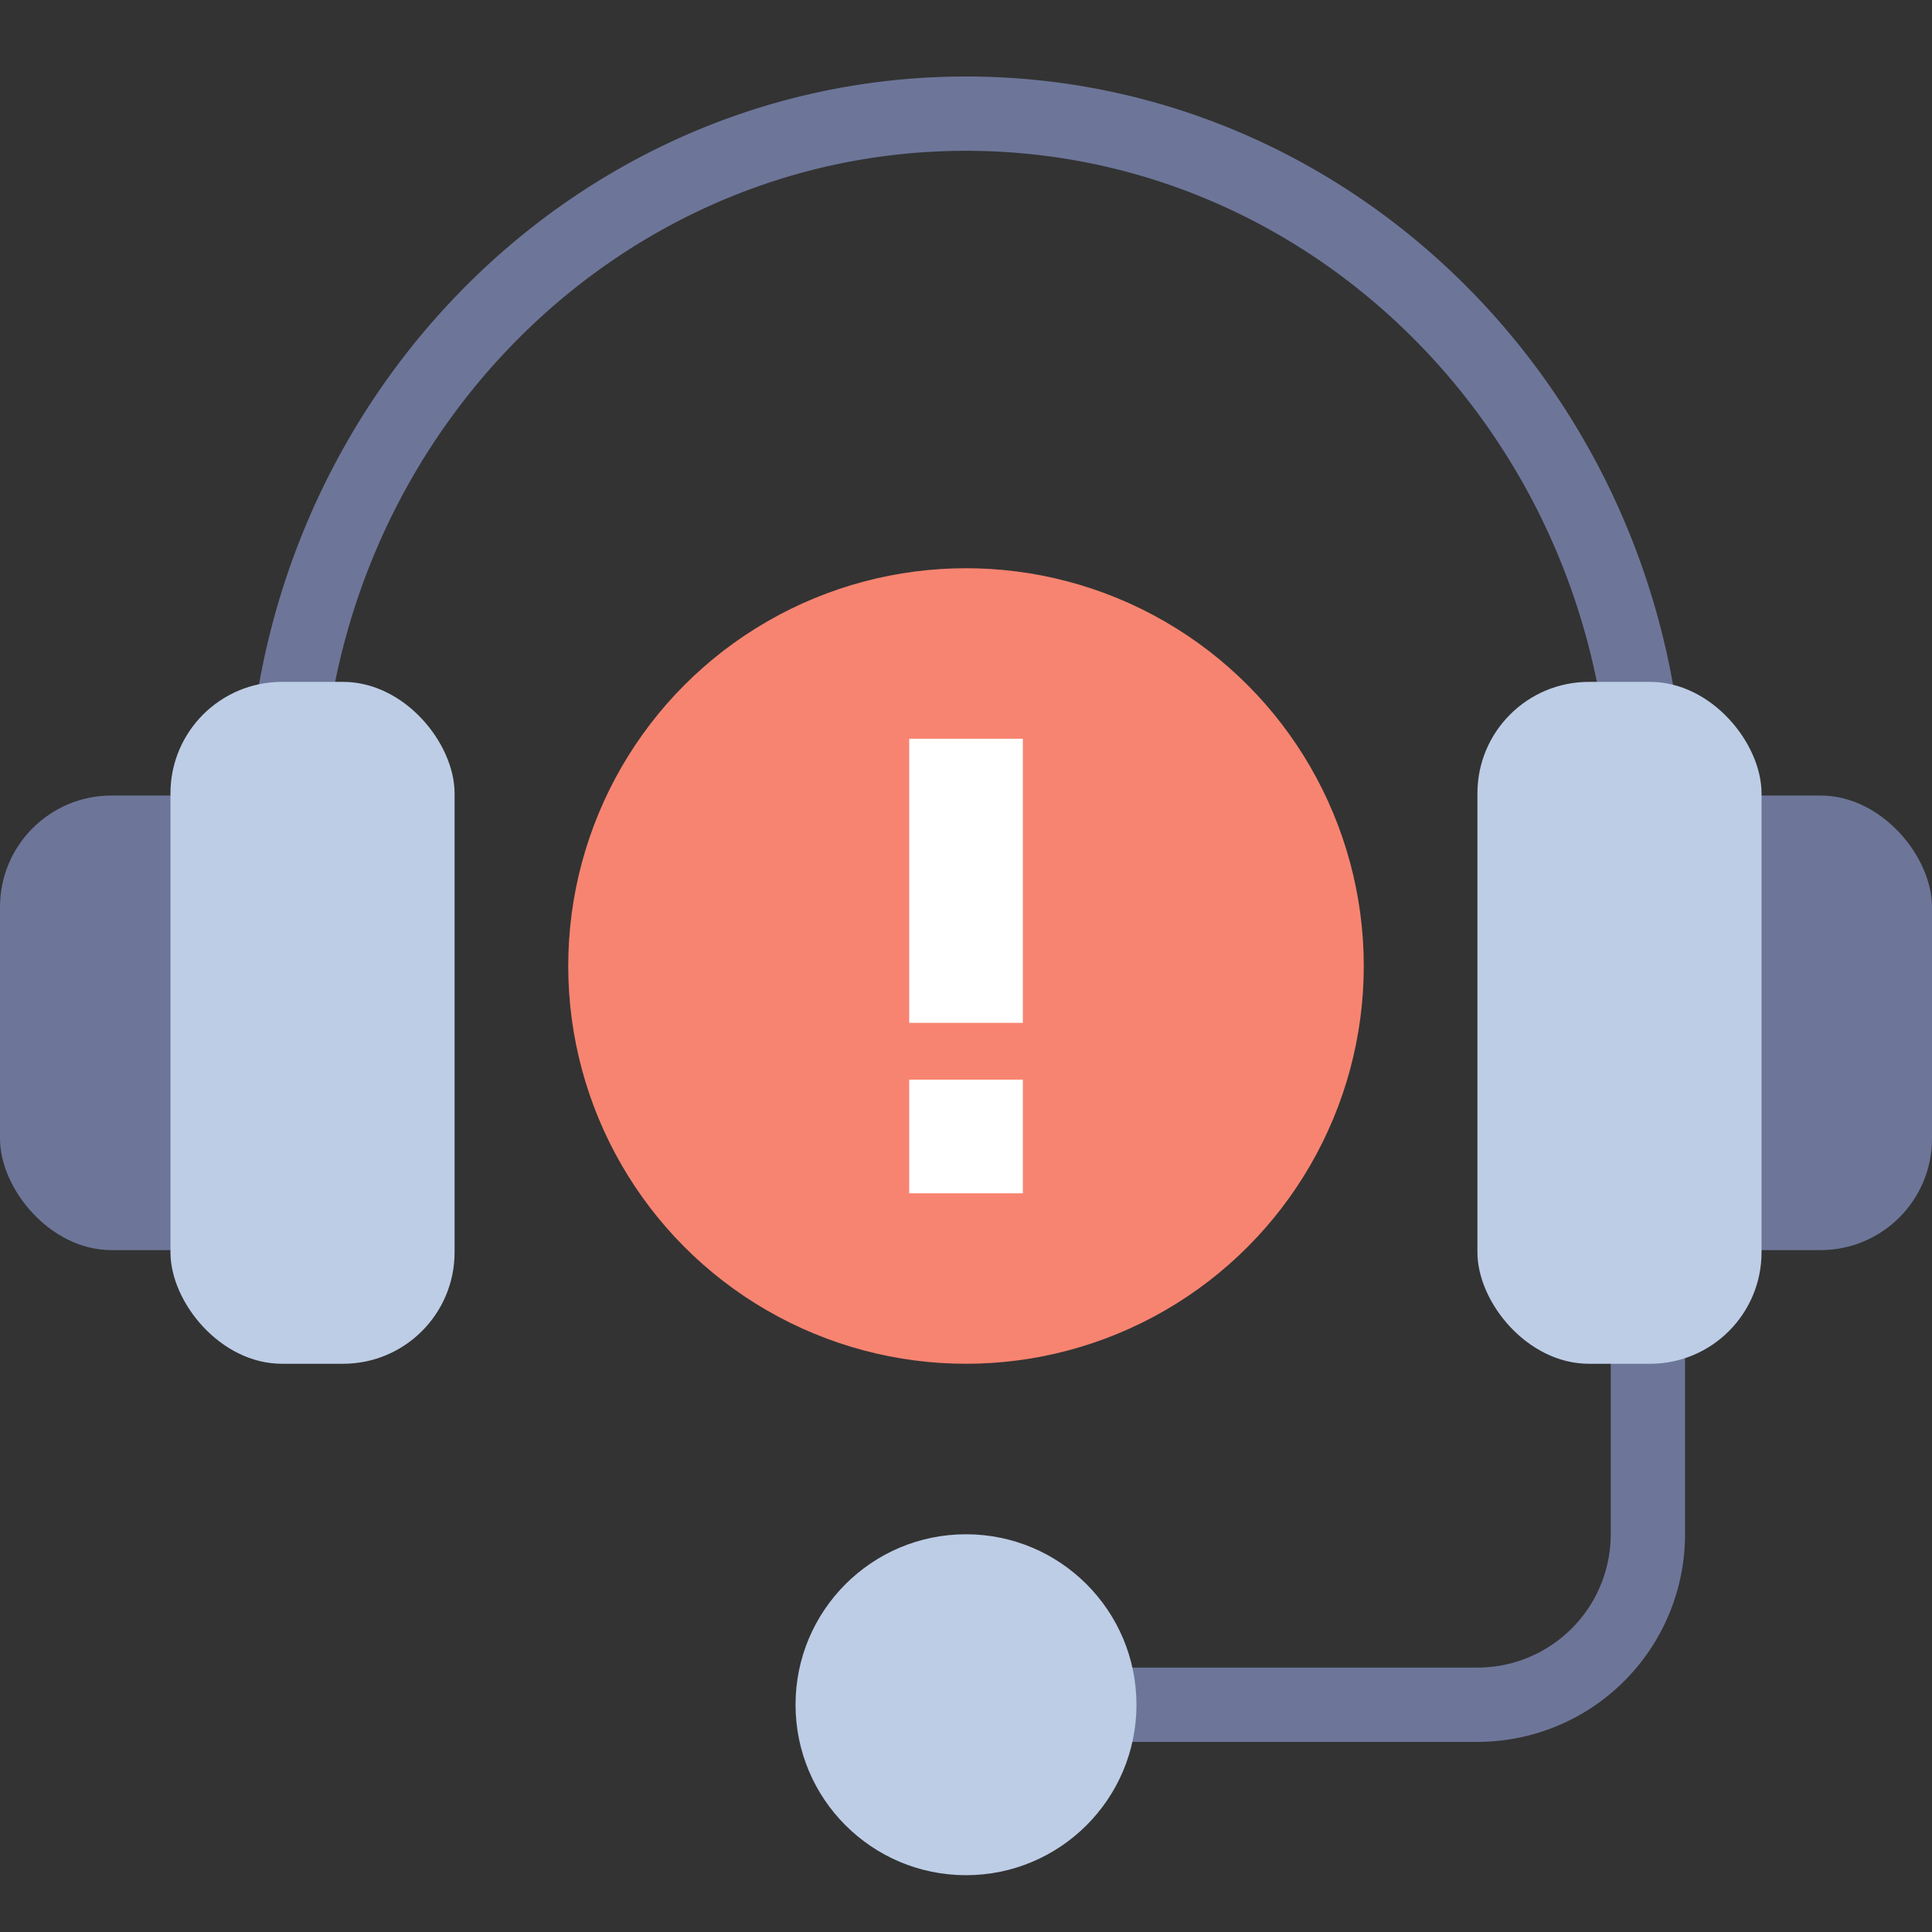
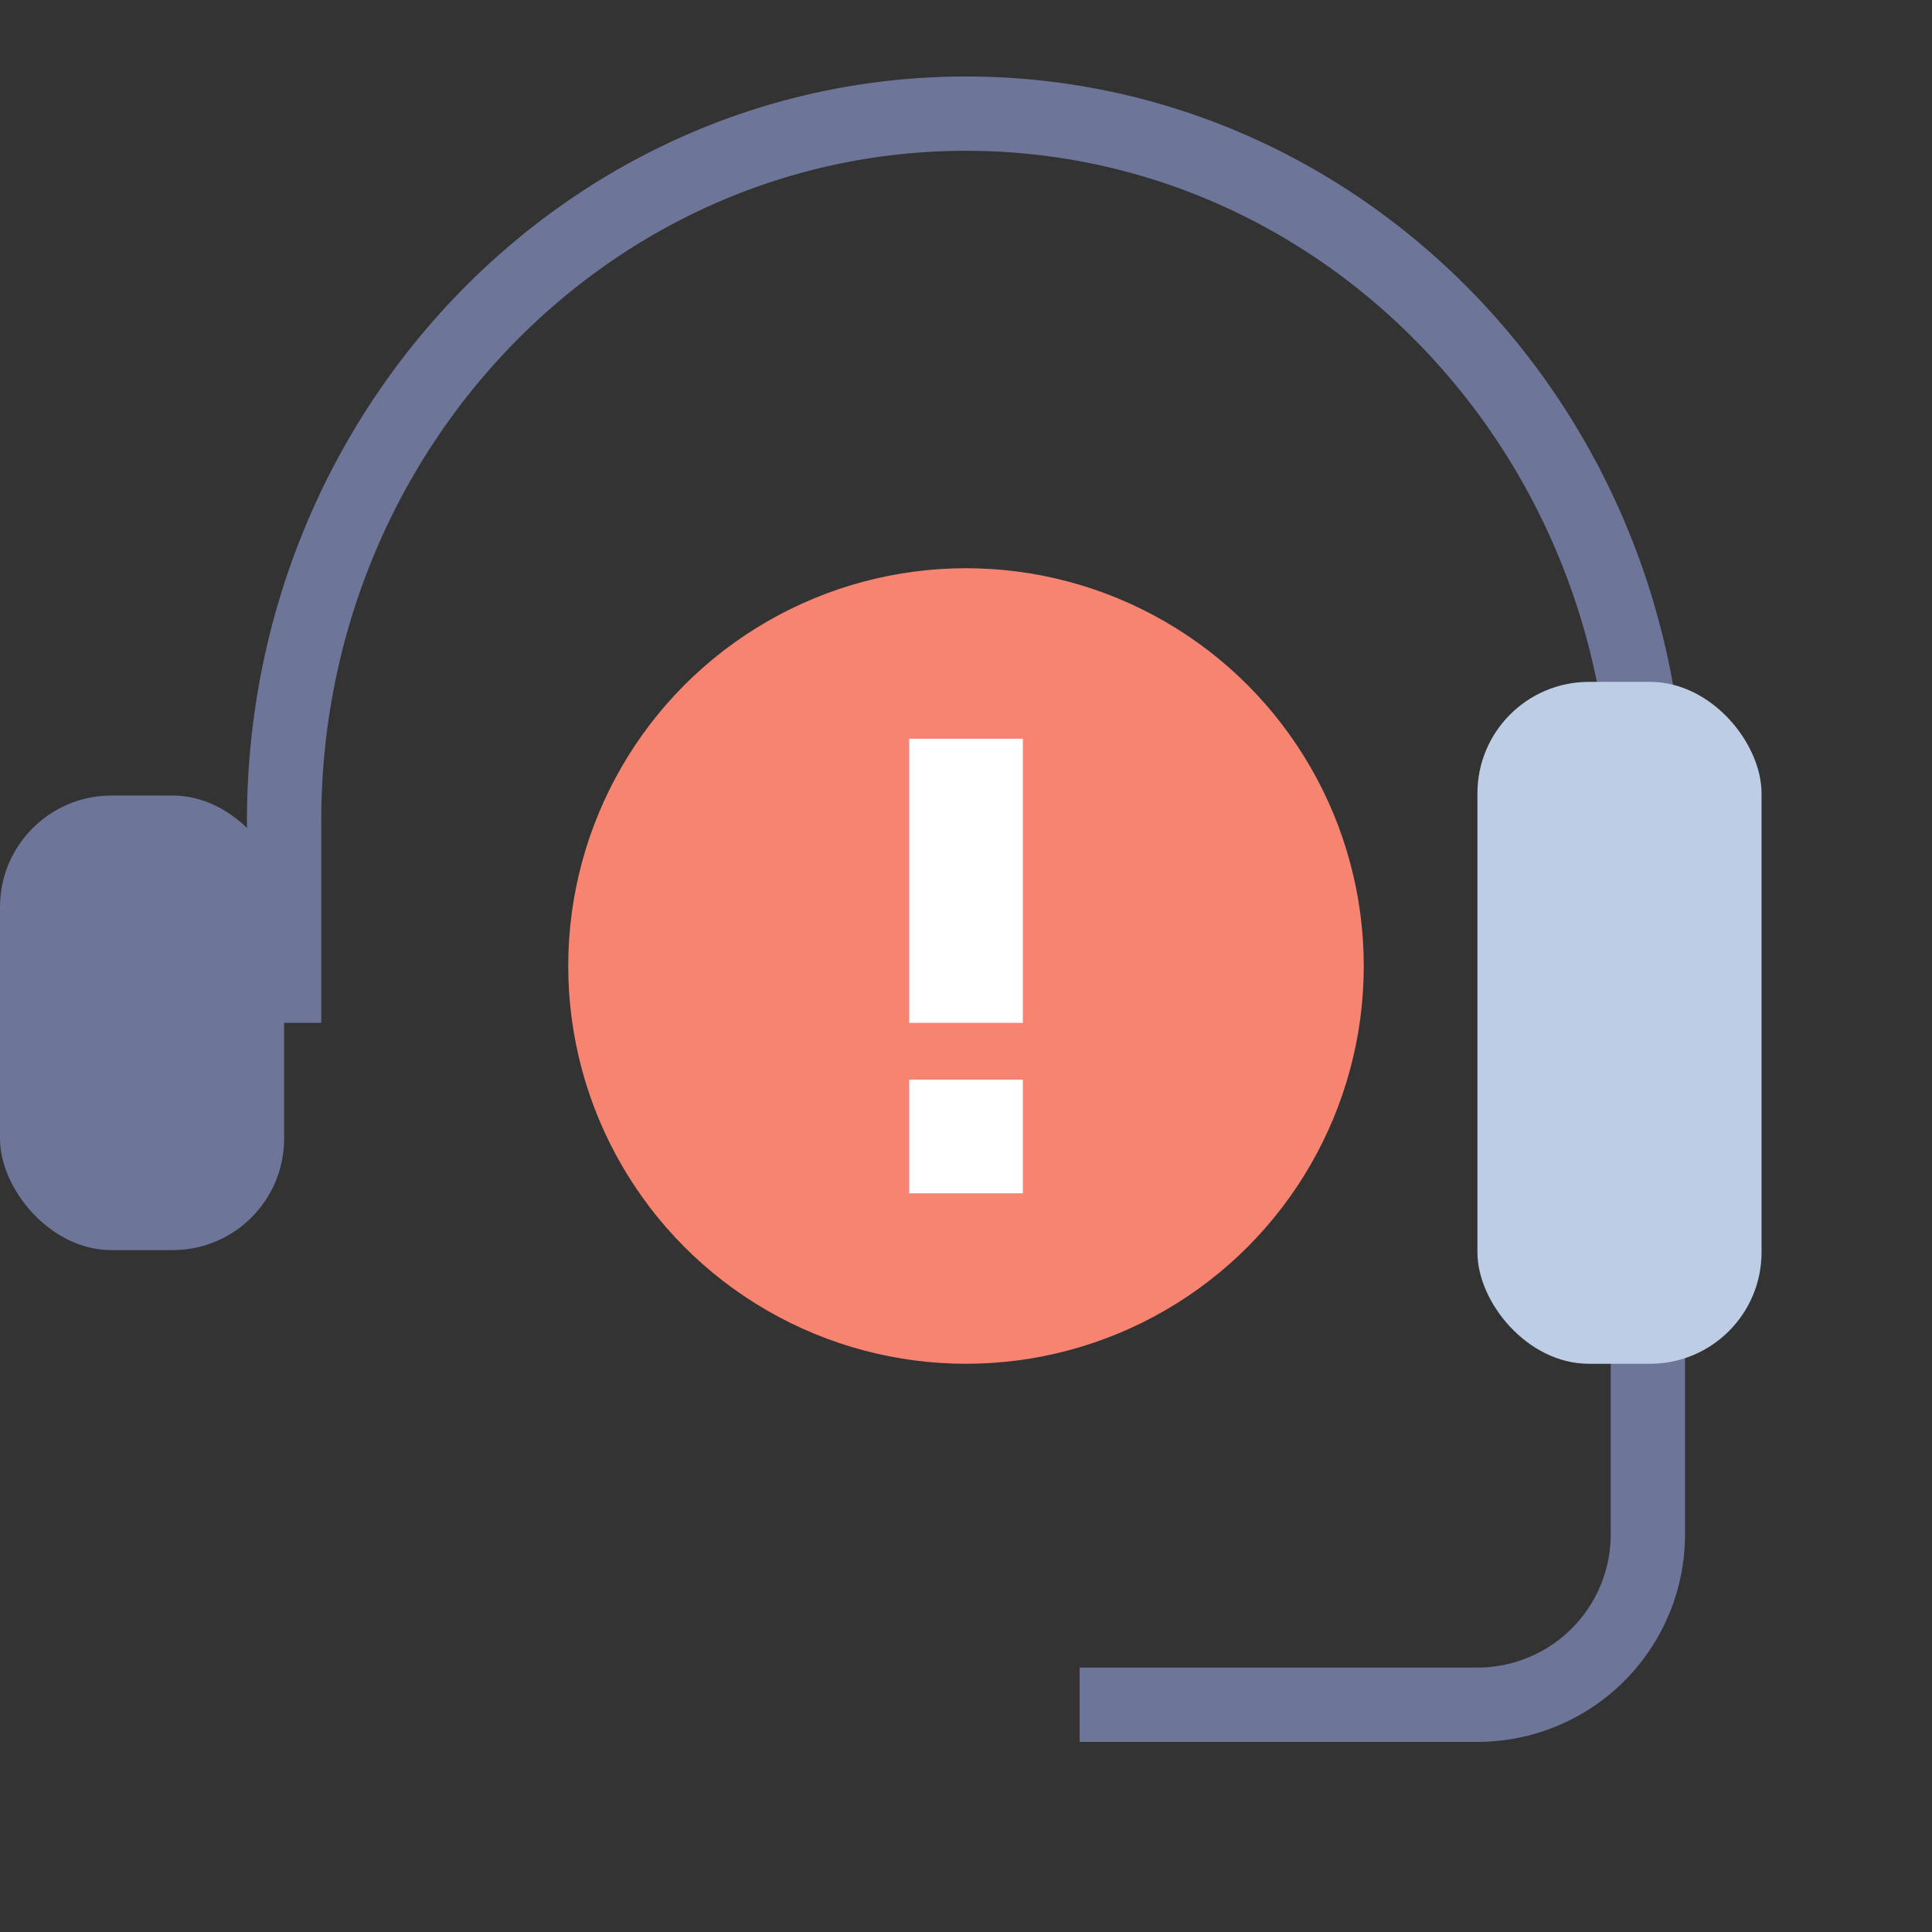
<svg xmlns="http://www.w3.org/2000/svg" width="52" height="52" viewBox="0 0 52 52">
  <rect x="0" y="0" width="52" height="52" fill="#333333" stroke="none" />
  <g fill="none" fill-rule="evenodd">
    <path d="M0 0h52v52H0z" />
    <g transform="translate(0 3.059)">
      <path d="M7.647 24.47v-5.437C7.647 8.52 15.864 0 26 0c10.136 0 18.353 8.521 18.353 19.033v5.438m0 6.117v7.647a4.588 4.588 0 0 1-4.588 4.589H29.059" stroke="#6D7699" stroke-width="2" />
      <rect fill="#6D7699" y="18.353" width="7.647" height="12.235" rx="3" />
-       <rect fill="#6D7699" x="44.353" y="18.353" width="7.647" height="12.235" rx="3" />
-       <rect fill="#BDCDE6" x="4.588" y="15.294" width="7.647" height="18.353" rx="3" />
      <rect fill="#BDCDE6" x="39.765" y="15.294" width="7.647" height="18.353" rx="3" />
-       <circle fill="#BDCDE6" cx="26" cy="42.824" r="4.588" />
      <circle fill="#F78470" cx="26" cy="22.941" r="10.706" />
      <path fill="#FFF" d="M24.471 16.824h3.059v7.647h-3.059zM24.471 26h3.059v3.059h-3.059z" />
    </g>
  </g>
</svg>